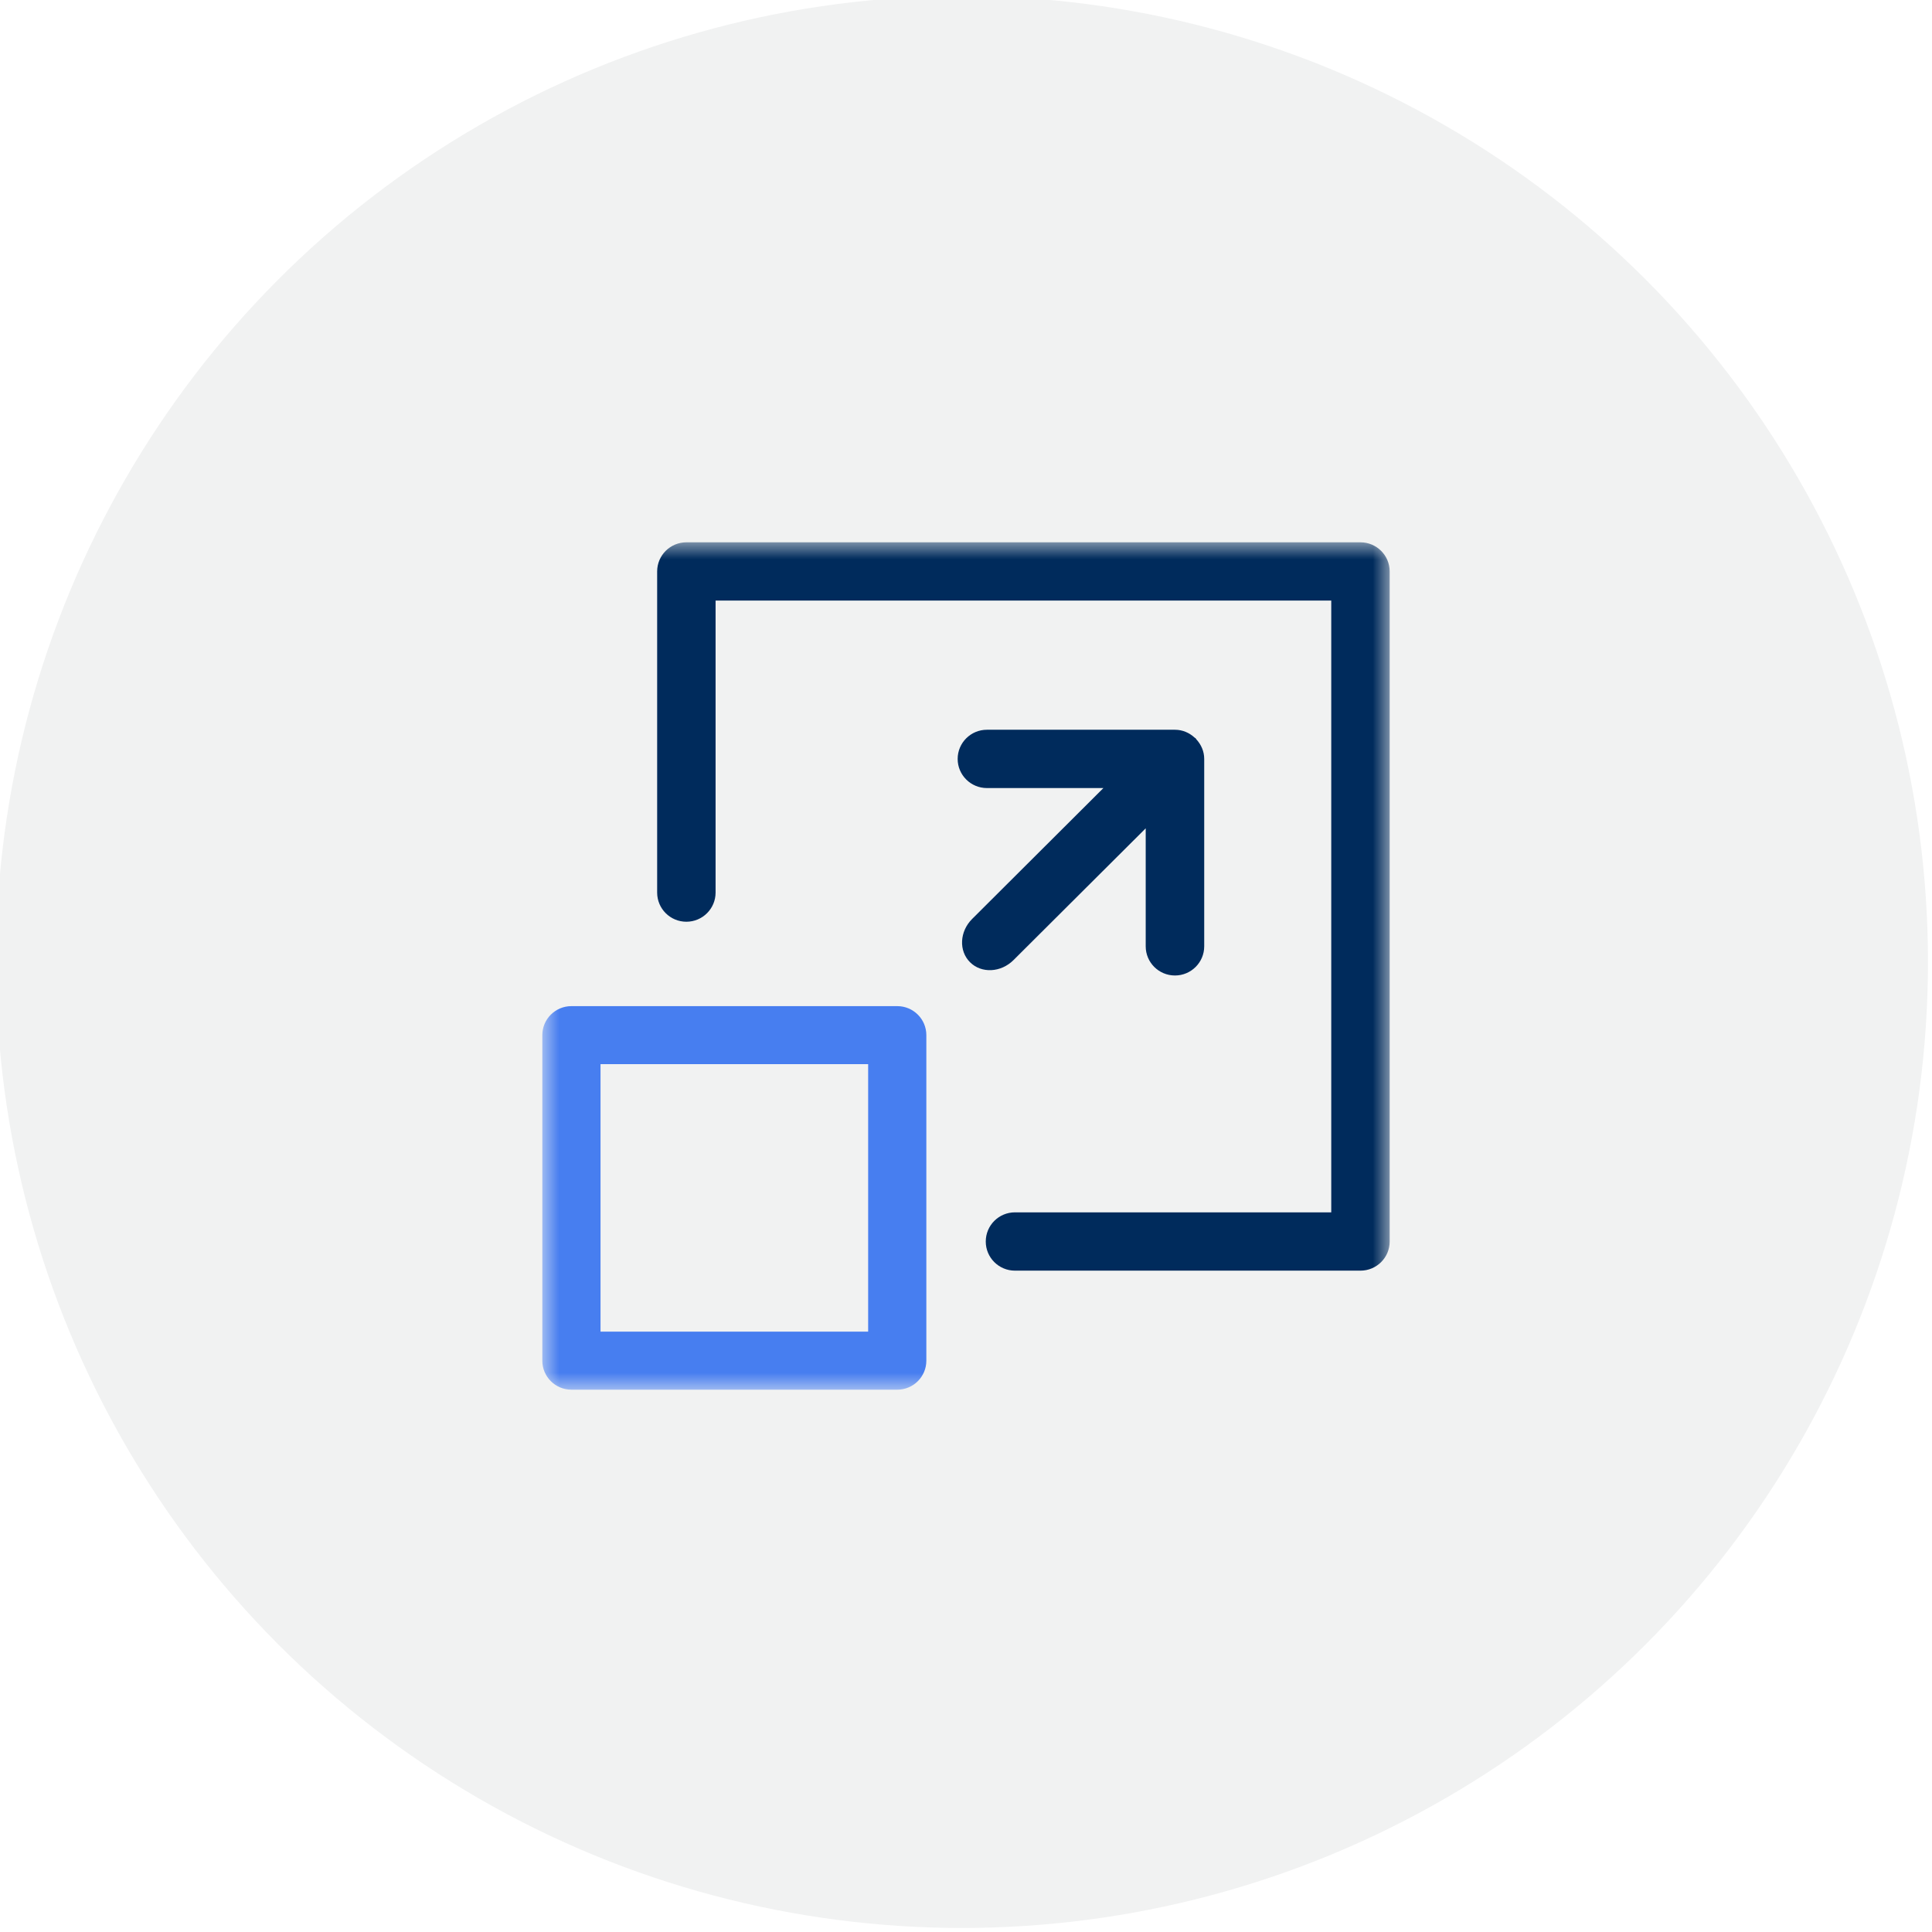
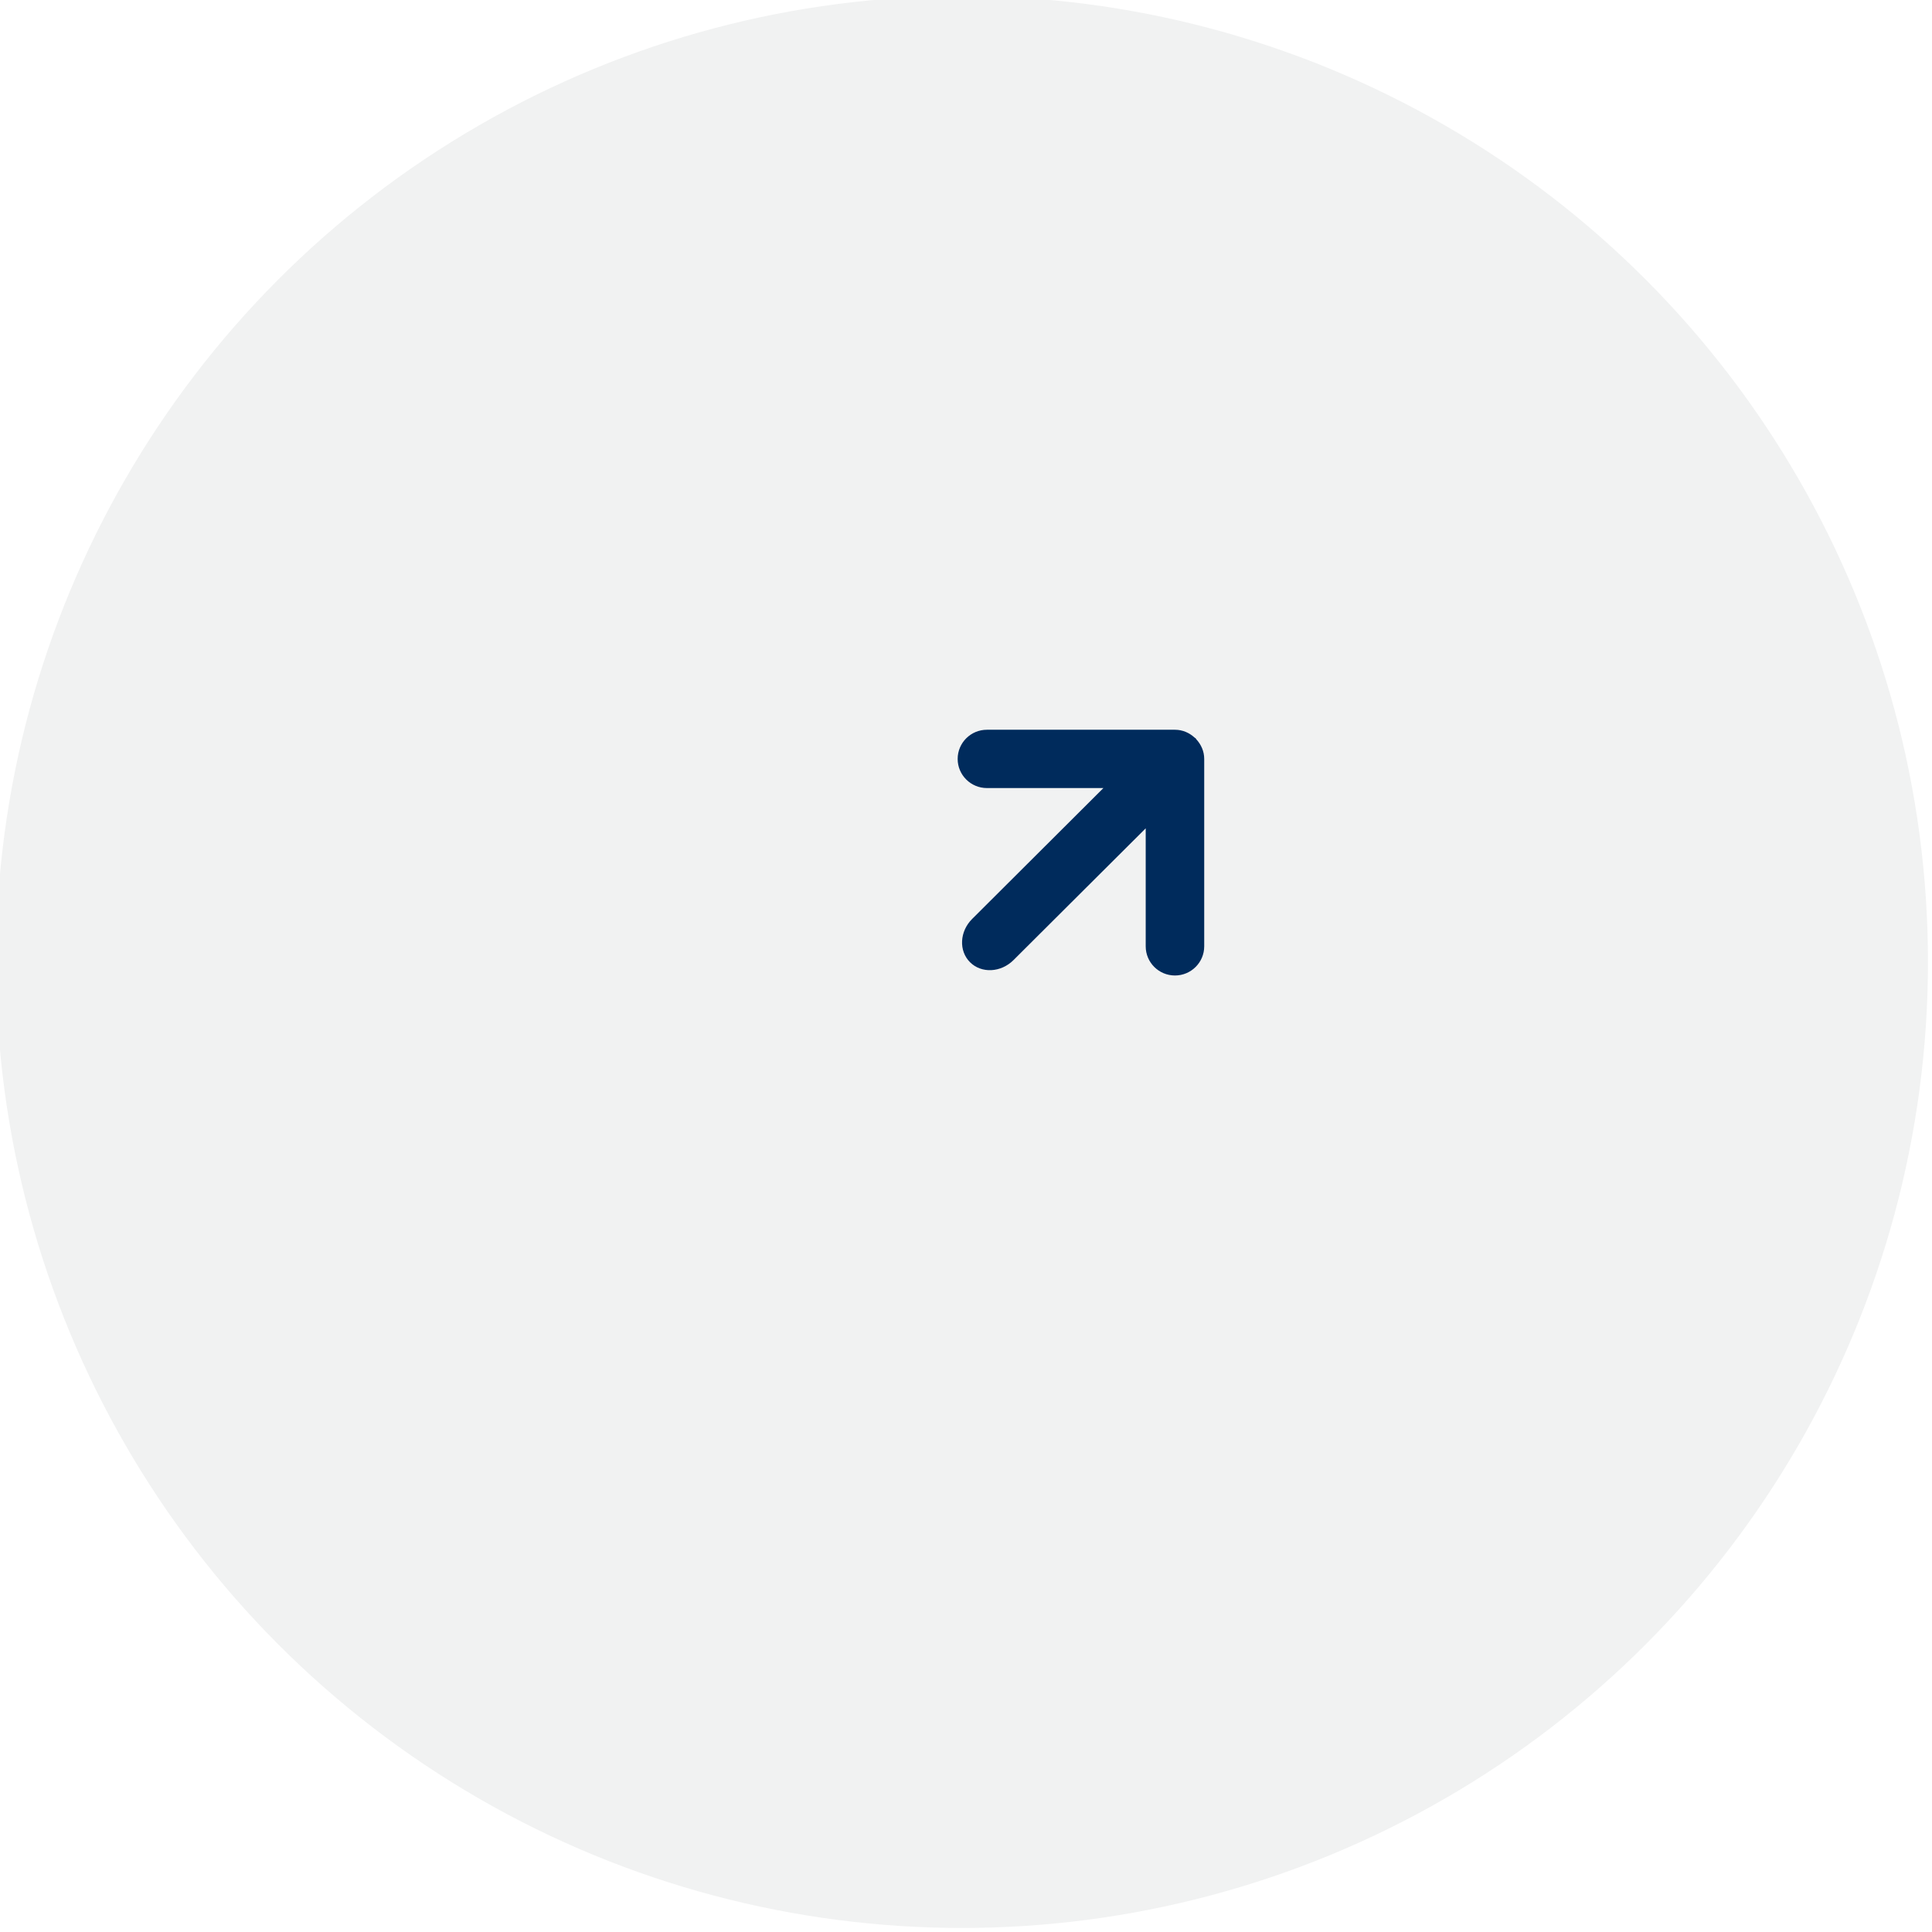
<svg xmlns="http://www.w3.org/2000/svg" xmlns:xlink="http://www.w3.org/1999/xlink" width="57px" height="57px" viewBox="0 0 57 57" version="1.1">
  <title>57x57_Georgia State_Icon Card Row_ A flexible infrastructure</title>
  <defs>
    <polygon id="path-1" points="0 0 25 0 25 25 0 25" />
-     <polygon id="path-3" points="0 0 25 0 25 25 0 25" />
    <polygon id="path-5" points="0 0 25 0 25 25 0 25" />
  </defs>
  <g id="57x57_Georgia-State_Icon-Card-Row_-A-flexible-infrastructure" stroke="none" stroke-width="1" fill="none" fill-rule="evenodd">
    <circle id="Oval" fill="#F1F2F2" cx="28.381" cy="28.381" r="28.5" />
    <g id="Group-5" transform="translate(16, 16)">
      <g id="Fill-1-Clipped">
        <mask id="mask-2" fill="white">
          <use xlink:href="#path-1" />
        </mask>
        <g id="path-1" />
-         <path d="M1.717,23.288 L9.613,23.288 L9.613,15.396 L1.717,15.396 L1.717,23.288 Z M10.472,25 L0.858,25 C0.385,25 0,24.617 0,24.144 L0,14.54 C0,14.067 0.385,13.684 0.858,13.684 L10.472,13.684 C10.946,13.684 11.33,14.067 11.33,14.54 L11.33,24.144 C11.33,24.617 10.946,25 10.472,25 L10.472,25 Z" id="Fill-1" fill="#477EF0" fill-rule="nonzero" mask="url(#mask-2)" />
      </g>
      <g id="Fill-3-Clipped">
        <mask id="mask-4" fill="white">
          <use xlink:href="#path-3" />
        </mask>
        <g id="path-1" />
-         <path d="M24.138,21.488 L13.944,21.488 C13.468,21.488 13.083,21.103 13.083,20.629 C13.083,20.153 13.468,19.768 13.944,19.768 L23.276,19.768 L23.276,1.719 L5.112,1.719 L5.112,10.333 C5.112,10.809 4.726,11.194 4.25,11.194 C3.774,11.194 3.388,10.809 3.388,10.333 L3.388,0.86 C3.388,0.385 3.774,-0 4.25,-0 L24.138,-0 C24.614,-0 25,0.385 25,0.86 L25,20.629 C25,21.103 24.614,21.488 24.138,21.488" id="Fill-3" fill="#002B5C" fill-rule="nonzero" mask="url(#mask-4)" />
+         <path d="M24.138,21.488 L13.944,21.488 C13.468,21.488 13.083,21.103 13.083,20.629 C13.083,20.153 13.468,19.768 13.944,19.768 L23.276,19.768 L23.276,1.719 L5.112,1.719 L5.112,10.333 C5.112,10.809 4.726,11.194 4.25,11.194 C3.774,11.194 3.388,10.809 3.388,10.333 L3.388,0.86 C3.388,0.385 3.774,-0 4.25,-0 L24.138,-0 C24.614,-0 25,0.385 25,0.86 C25,21.103 24.614,21.488 24.138,21.488" id="Fill-3" fill="#002B5C" fill-rule="nonzero" mask="url(#mask-4)" />
      </g>
      <g id="Fill-4-Clipped">
        <mask id="mask-6" fill="white">
          <use xlink:href="#path-5" />
        </mask>
        <g id="path-1" />
        <path d="M19.295,5.812 C19.287,5.803 19.284,5.791 19.275,5.782 C19.266,5.774 19.254,5.77 19.245,5.762 C19.092,5.621 18.891,5.53 18.665,5.53 L13.117,5.53 C12.641,5.53 12.254,5.915 12.254,6.391 C12.254,6.865 12.641,7.25 13.117,7.25 L16.554,7.25 L12.683,11.11 C12.31,11.48 12.282,12.053 12.619,12.389 C12.956,12.725 13.53,12.696 13.902,12.325 L17.802,8.438 L17.802,11.92 C17.802,12.395 18.188,12.78 18.665,12.78 C19.141,12.78 19.528,12.395 19.528,11.92 L19.528,6.39 C19.528,6.165 19.436,5.965 19.295,5.812" id="Fill-4" fill="#002B5C" fill-rule="nonzero" mask="url(#mask-6)" />
      </g>
    </g>
  </g>
</svg>